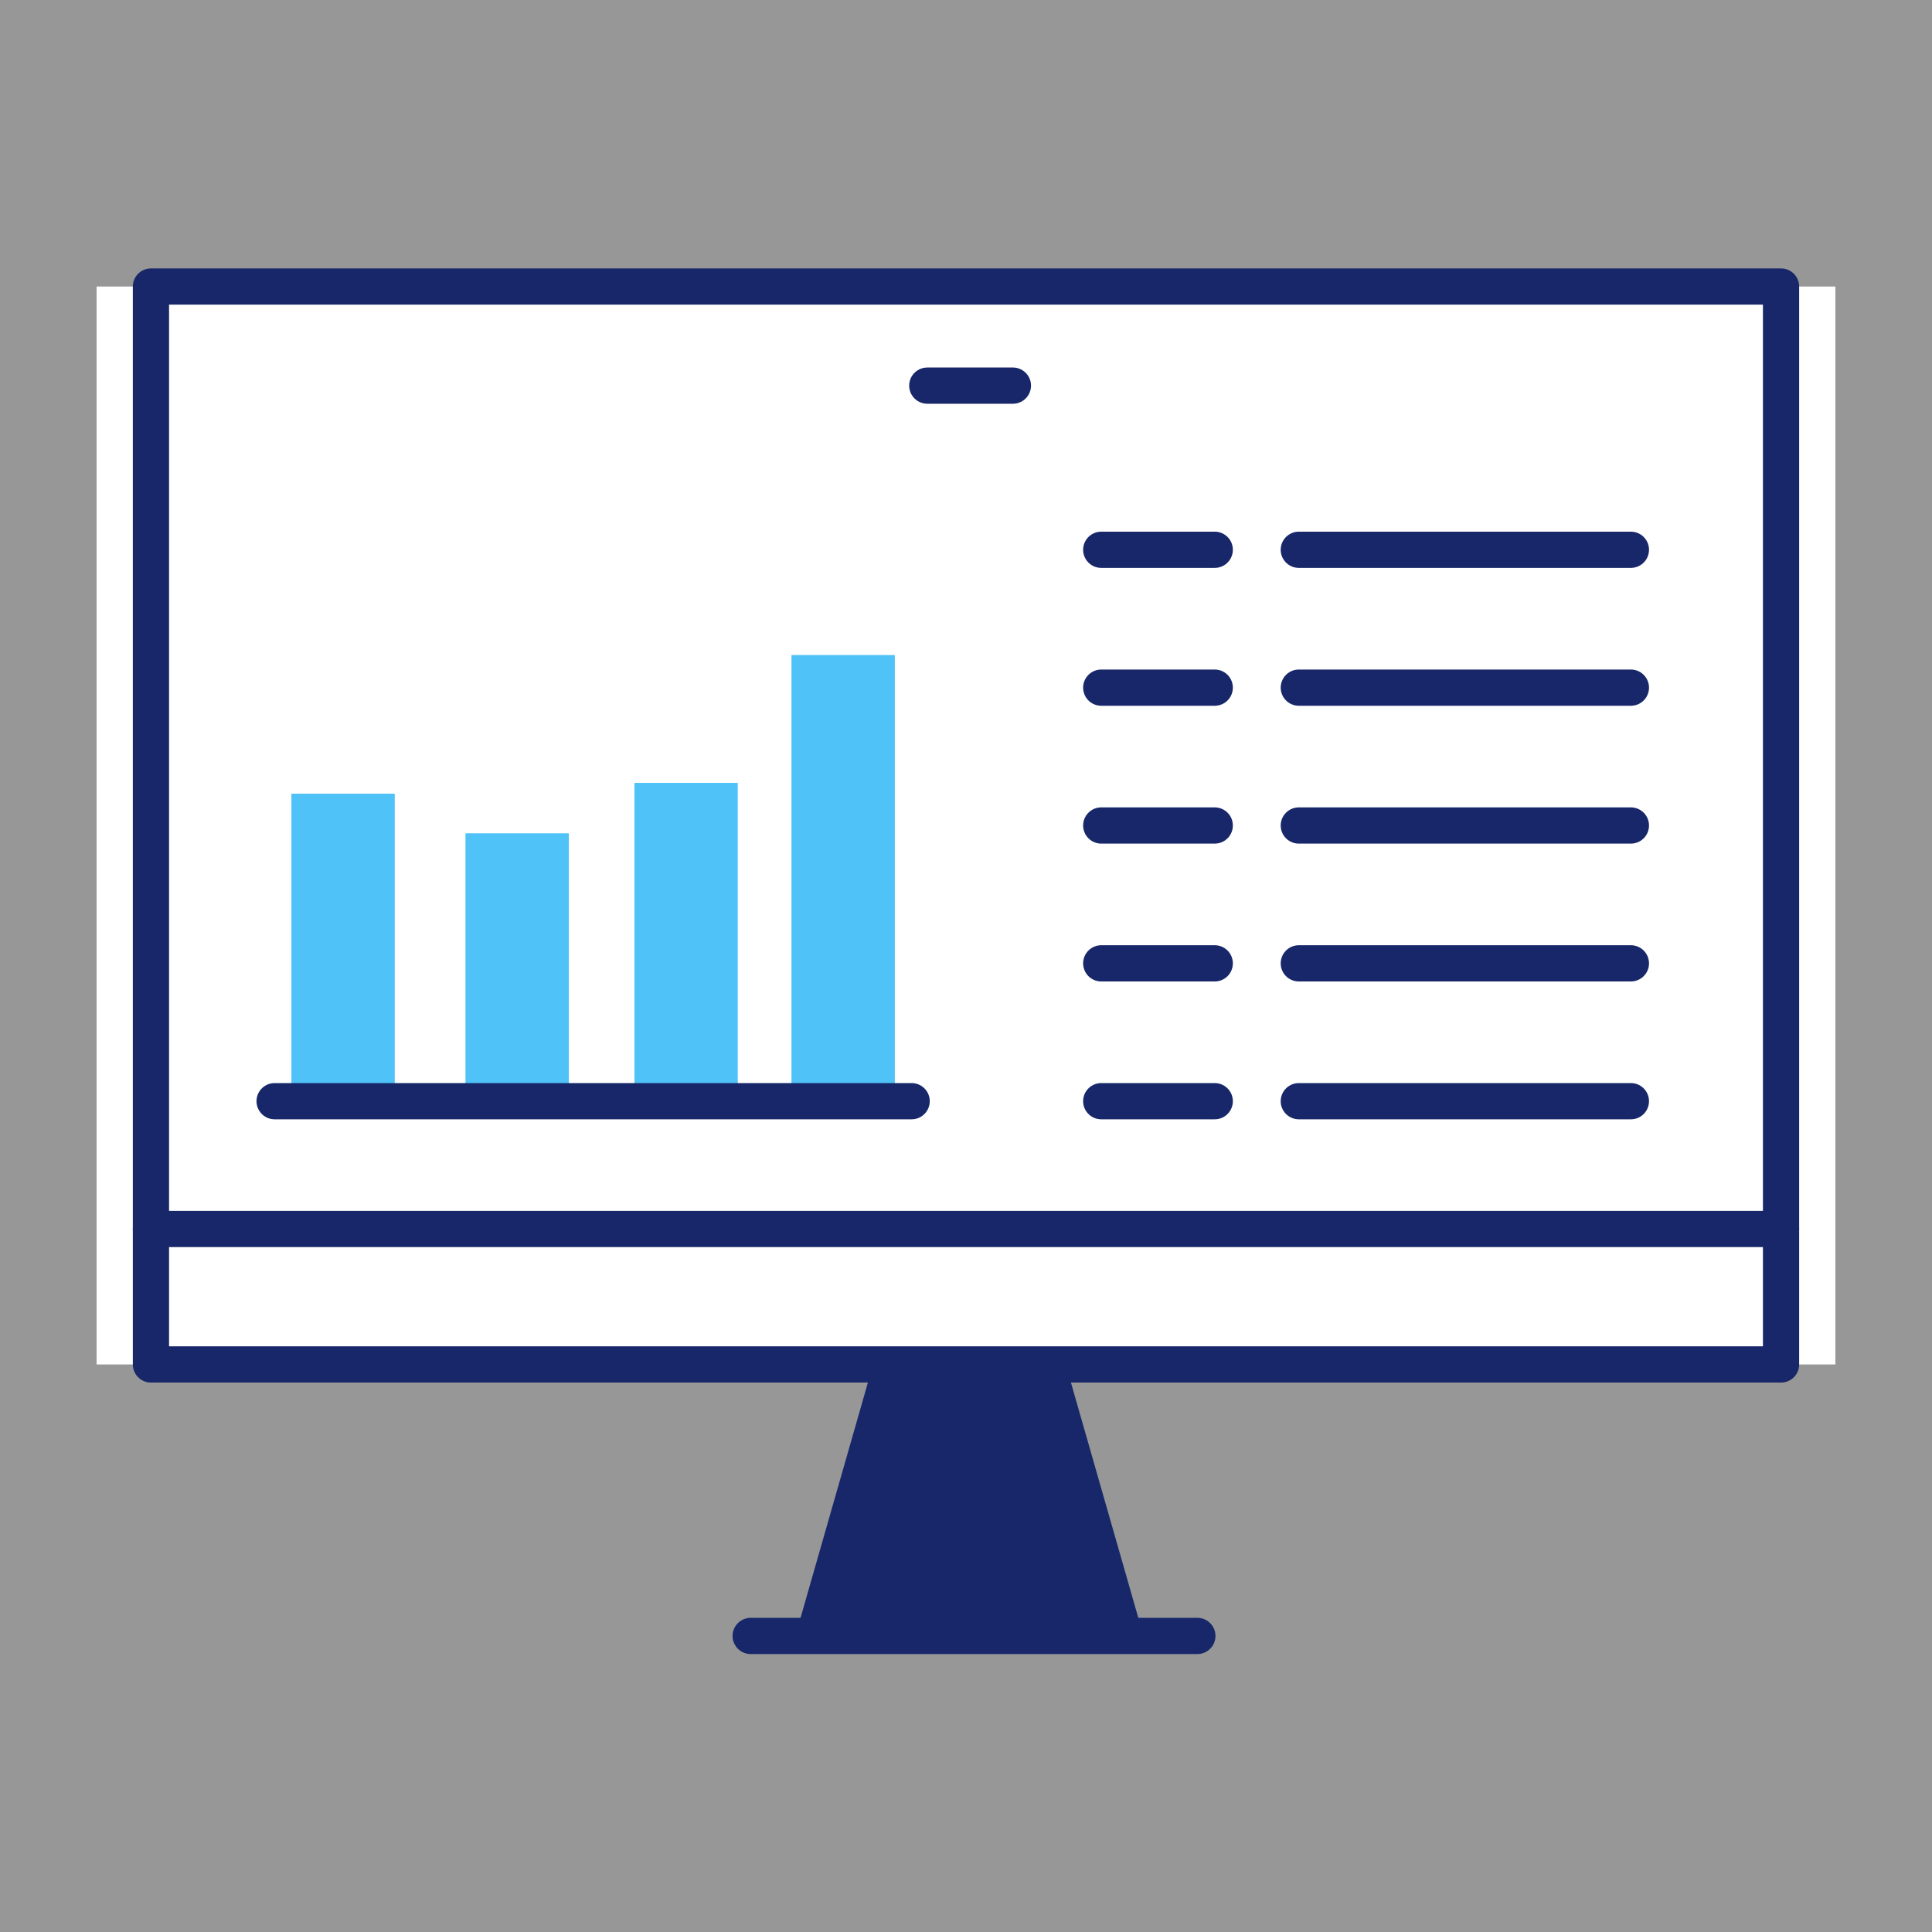
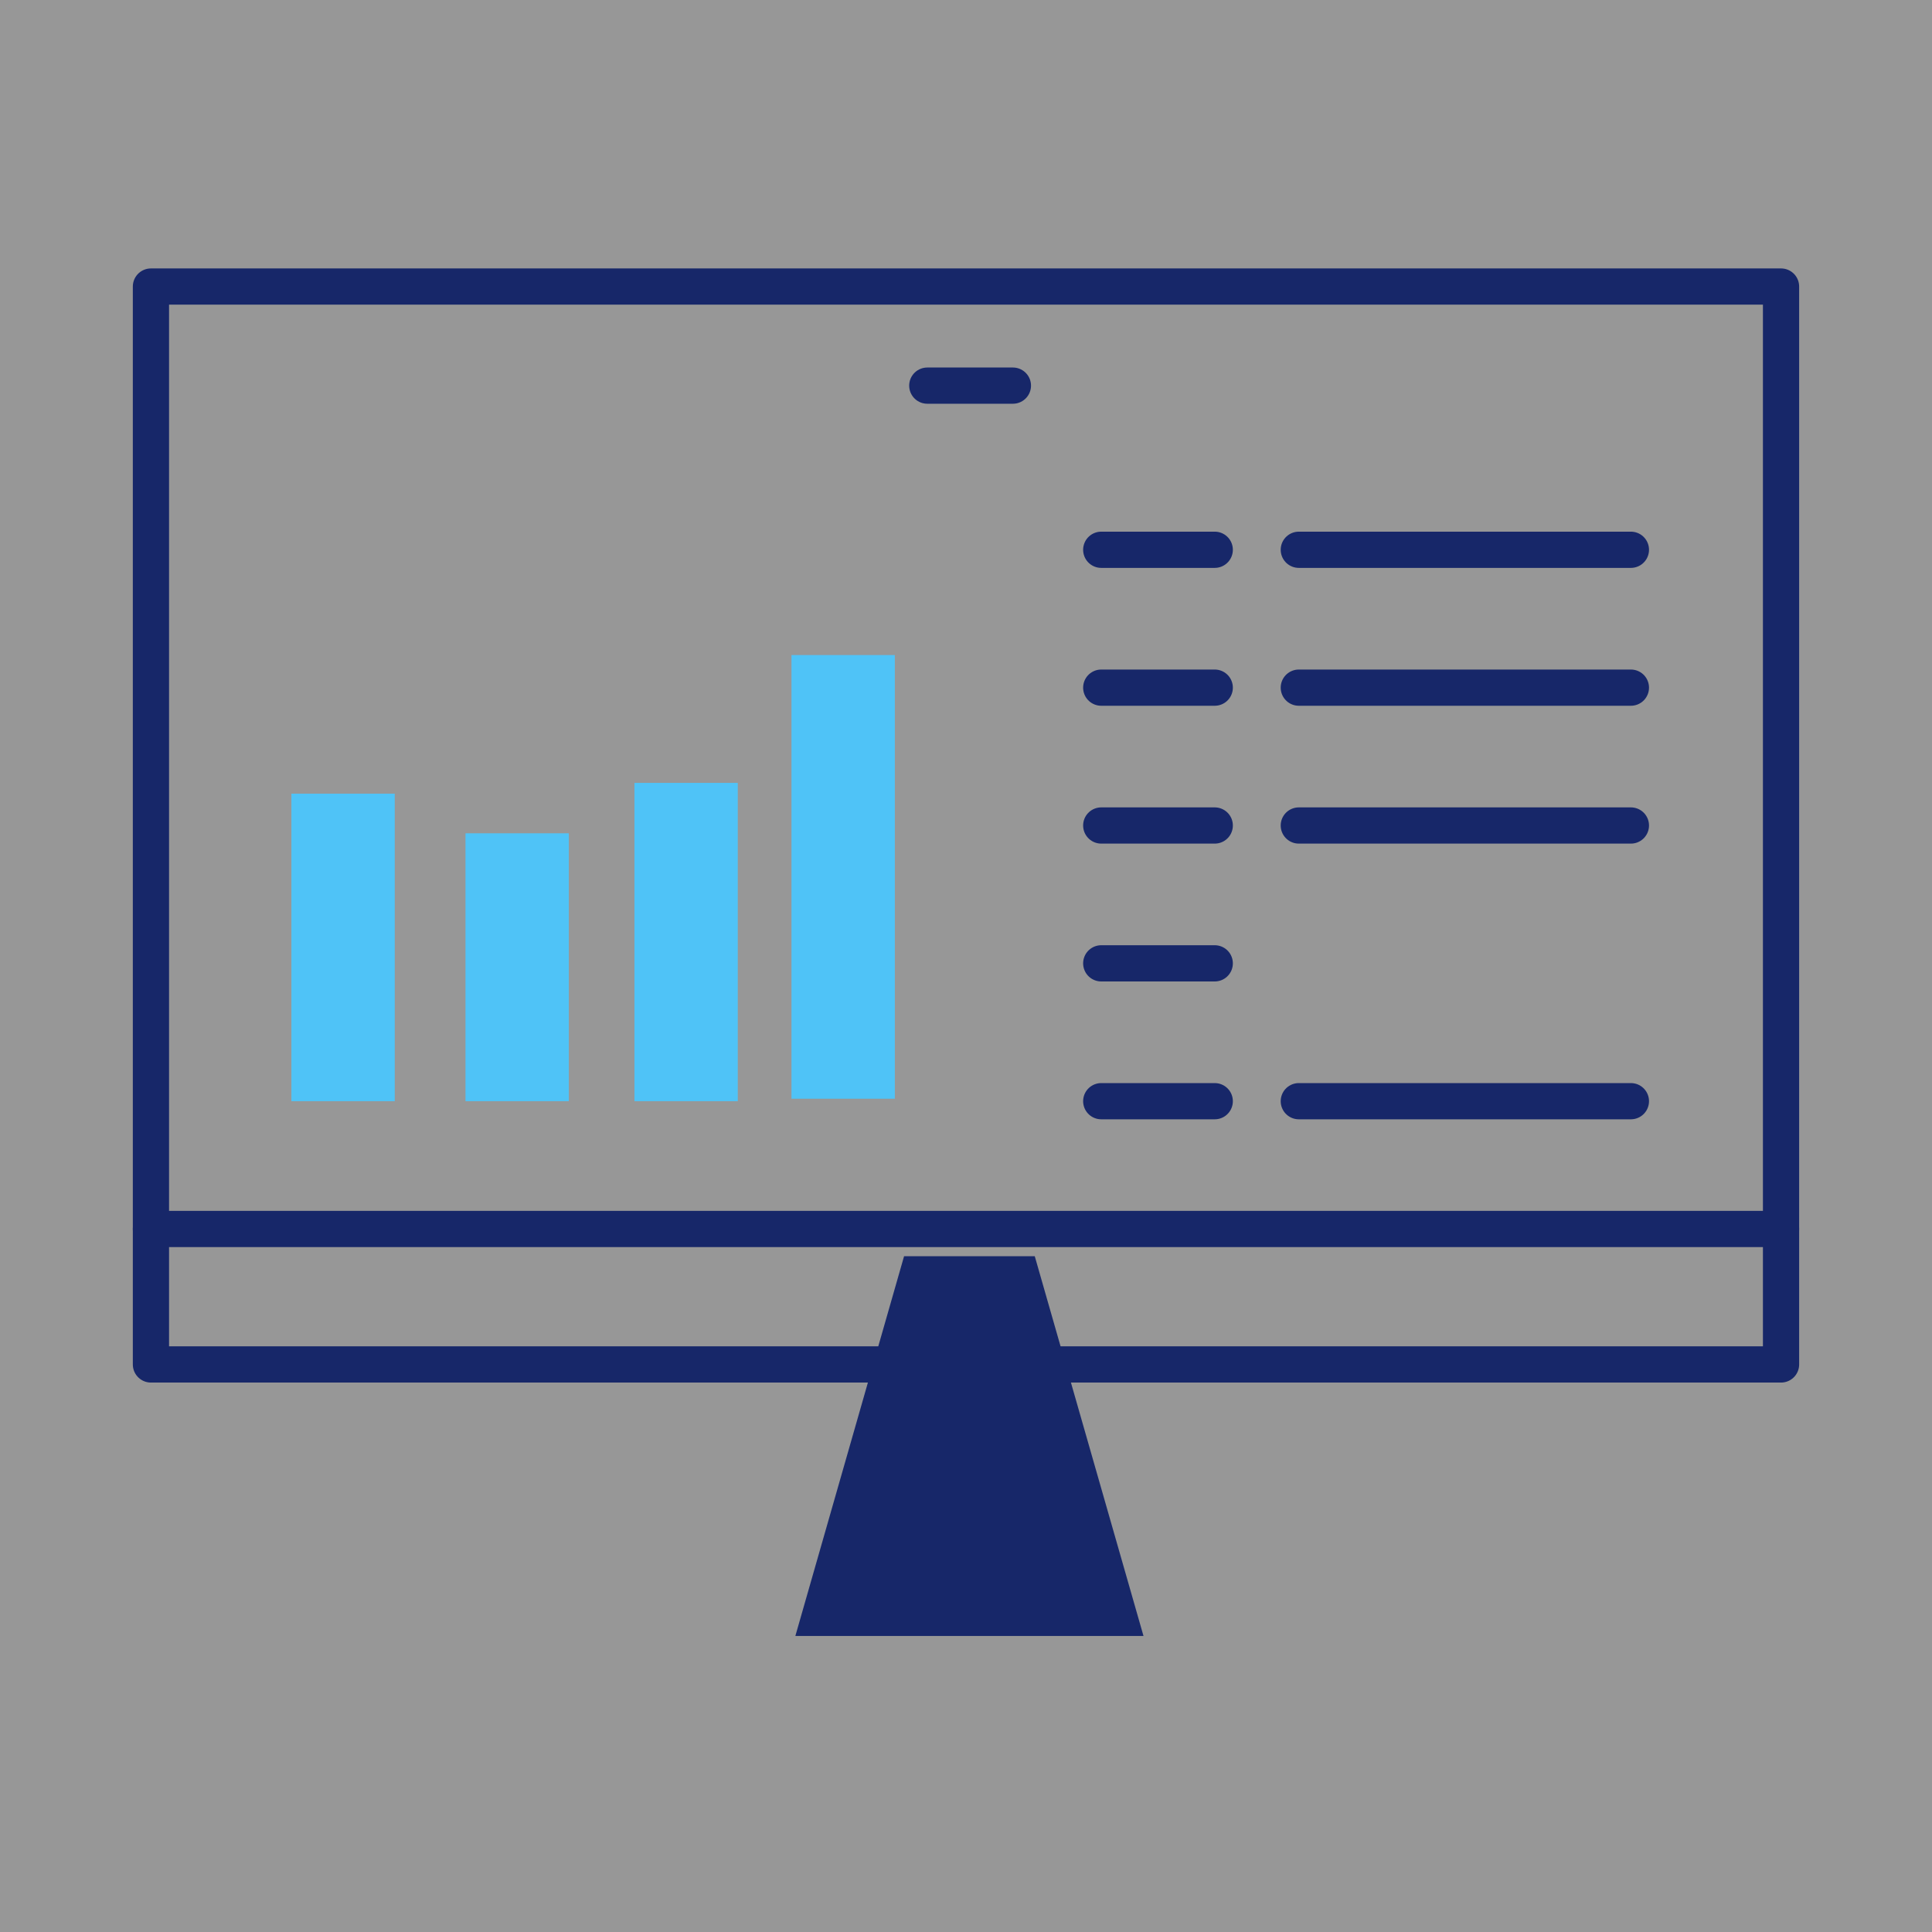
<svg xmlns="http://www.w3.org/2000/svg" width="80" height="80" viewBox="0 0 80 80" fill="none">
  <rect x="0" y="0" width="80" height="80" fill="#808080" stroke="none" />
  <rect width="80" height="80" fill="white" fill-opacity="0.18" />
  <path fill-rule="evenodd" clip-rule="evenodd" d="M37.436 52.016L32.934 67.742H47.35L42.847 52.016H37.436Z" fill="#172769" />
-   <path d="M31.084 67.741H49.58" stroke="#172769" stroke-width="1.5" stroke-linecap="round" stroke-linejoin="round" />
-   <path fill-rule="evenodd" clip-rule="evenodd" d="M4 56.499H75.999V11.865H4V56.499Z" fill="white" />
  <path fill-rule="evenodd" clip-rule="evenodd" d="M6.25 56.499H73.749V11.865H6.25V56.499Z" stroke="#172769" stroke-width="1.5" stroke-linecap="round" stroke-linejoin="round" />
  <path d="M6.25 50.89H73.749" stroke="#172769" stroke-width="1.5" stroke-linecap="round" stroke-linejoin="round" />
  <path d="M45.6 28.474H50.3" stroke="#172769" stroke-width="1.5" stroke-linecap="round" stroke-linejoin="round" />
  <path d="M53.781 28.474H67.532" stroke="#172769" stroke-width="1.5" stroke-linecap="round" stroke-linejoin="round" />
  <path d="M45.6 22.765H50.3" stroke="#172769" stroke-width="1.5" stroke-linecap="round" stroke-linejoin="round" />
  <path d="M53.781 22.765H67.532" stroke="#172769" stroke-width="1.5" stroke-linecap="round" stroke-linejoin="round" />
  <path d="M45.6 34.182H50.3" stroke="#172769" stroke-width="1.5" stroke-linecap="round" stroke-linejoin="round" />
  <path d="M53.781 34.182H67.532" stroke="#172769" stroke-width="1.5" stroke-linecap="round" stroke-linejoin="round" />
  <path d="M45.6 39.89H50.3" stroke="#172769" stroke-width="1.5" stroke-linecap="round" stroke-linejoin="round" />
-   <path d="M53.781 39.89H67.532" stroke="#172769" stroke-width="1.5" stroke-linecap="round" stroke-linejoin="round" />
  <path d="M45.6 45.598H50.3" stroke="#172769" stroke-width="1.5" stroke-linecap="round" stroke-linejoin="round" />
  <path d="M53.781 45.598H67.532" stroke="#172769" stroke-width="1.5" stroke-linecap="round" stroke-linejoin="round" />
  <path fill-rule="evenodd" clip-rule="evenodd" d="M12.066 45.598H16.346V32.864H12.066V45.598Z" fill="#4FC3F7" />
  <path fill-rule="evenodd" clip-rule="evenodd" d="M19.275 45.598H23.554V34.505H19.275V45.598Z" fill="#4FC3F7" />
  <path fill-rule="evenodd" clip-rule="evenodd" d="M32.773 45.496H37.053V27.124H32.773V45.496Z" fill="#4FC3F7" />
  <path fill-rule="evenodd" clip-rule="evenodd" d="M26.271 45.598H30.55V32.417H26.271V45.598Z" fill="#4FC3F7" />
-   <path d="M11.371 45.598H37.749" stroke="#172769" stroke-width="1.5" stroke-linecap="round" stroke-linejoin="round" />
  <path d="M38.397 15.968H41.942" stroke="#172769" stroke-width="1.5" stroke-linecap="round" stroke-linejoin="round" />
</svg>